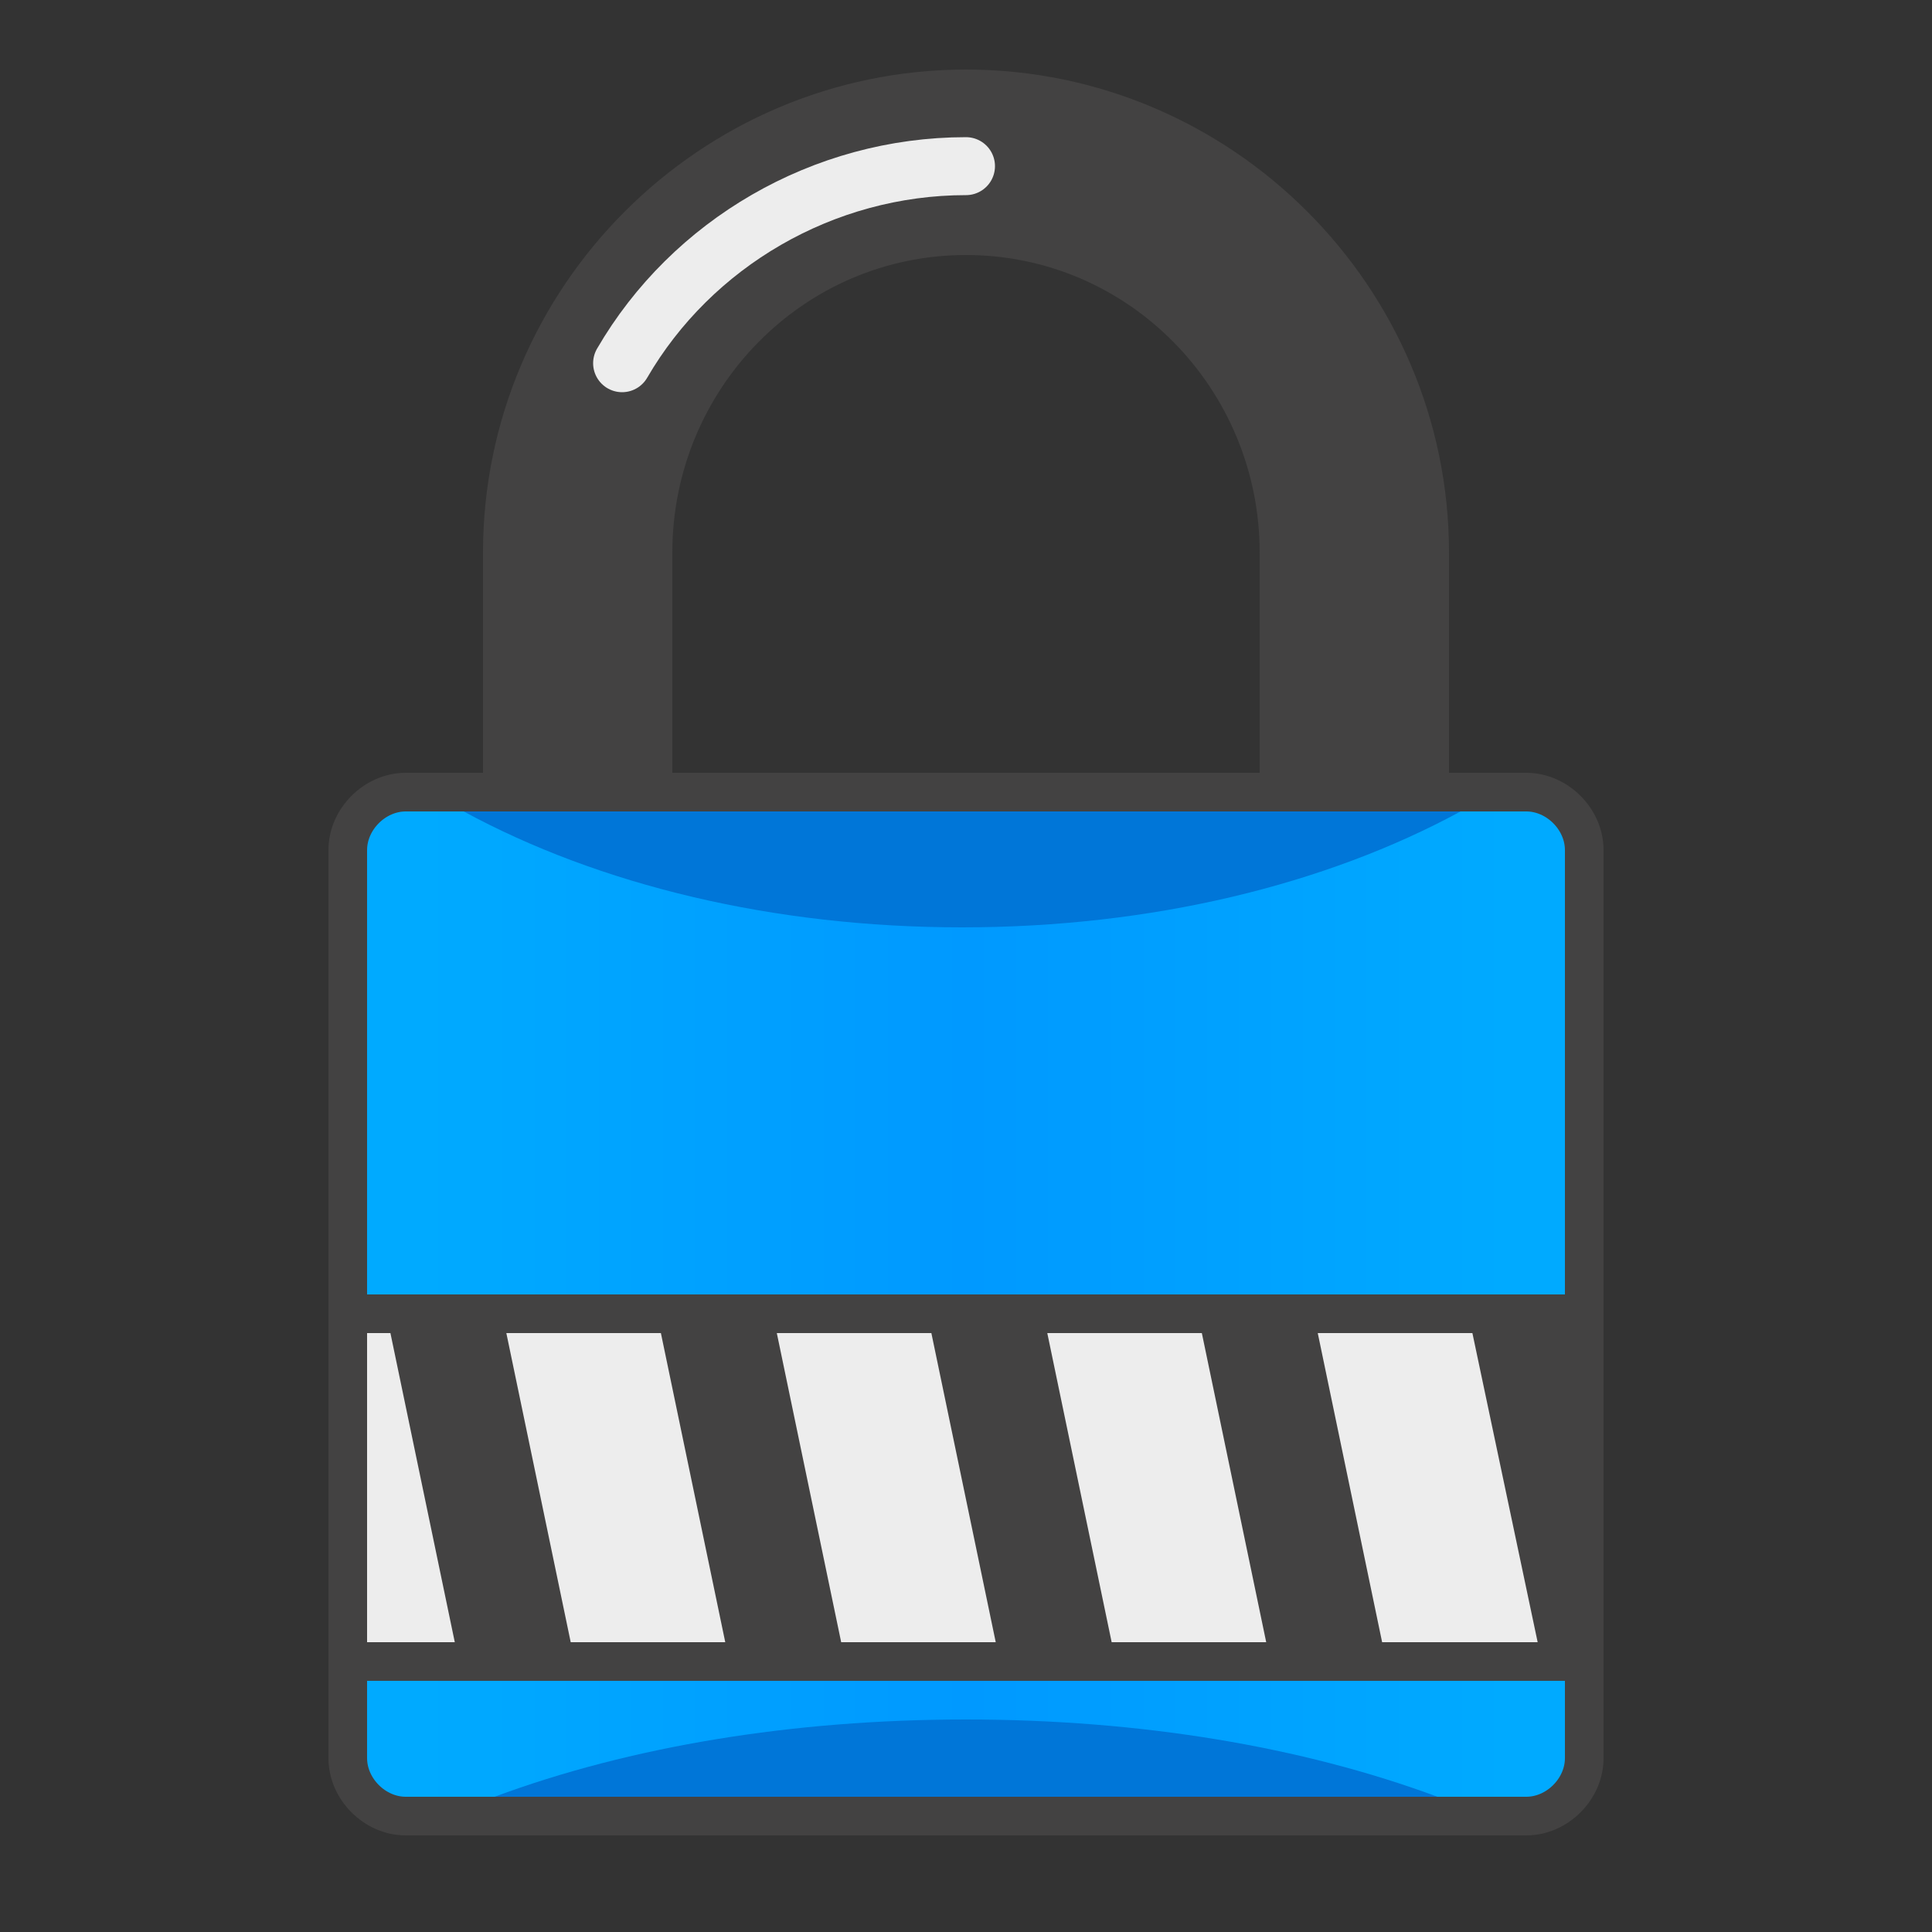
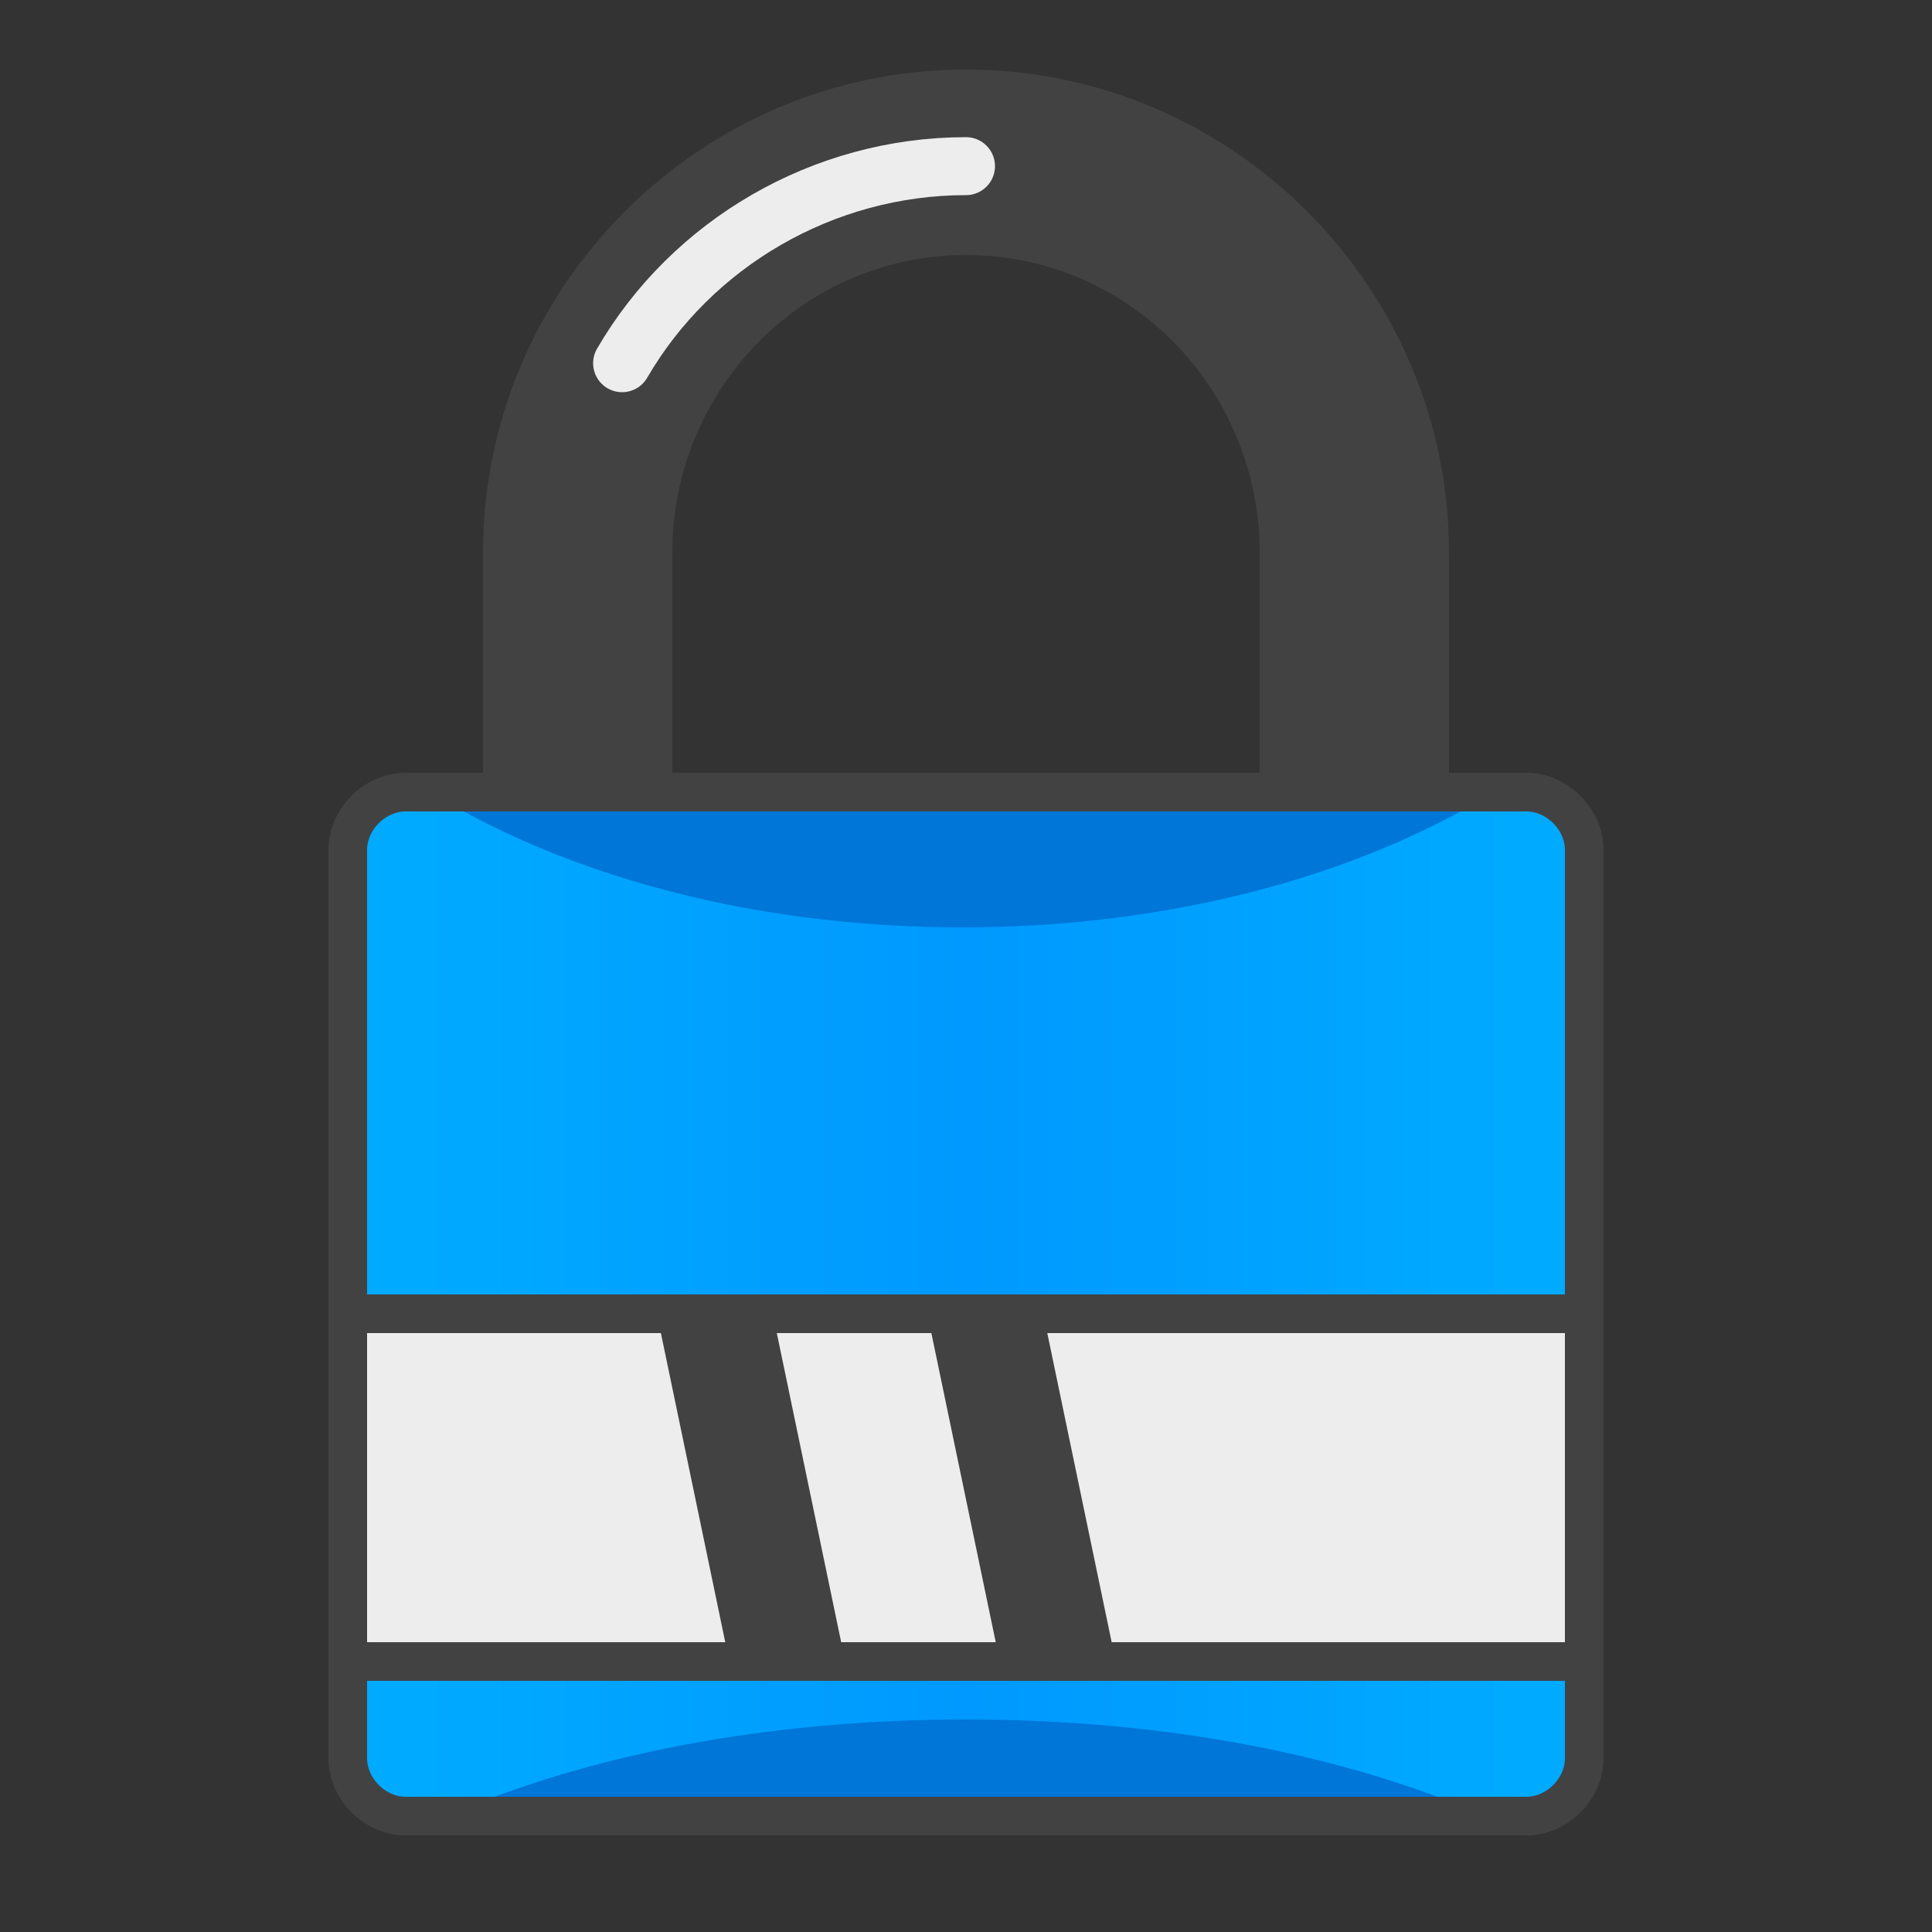
<svg xmlns="http://www.w3.org/2000/svg" clip-rule="evenodd" fill-rule="evenodd" image-rendering="optimizeQuality" shape-rendering="geometricPrecision" text-rendering="geometricPrecision" viewBox="0 0 500 500">
  <rect x="0" y="0" width="500" height="500" fill="#333333" stroke="none" />
  <defs>
    <style type="text/css">
    .str0 {stroke:#434242;stroke-width:10}
    .str1 {stroke:#EDEDED;stroke-width:15;stroke-linecap:round}
    .fil4 {fill:none}
    .fil3 {fill:#434242}
    .fil1 {fill:#0076D8}
    .fil2 {fill:#EDEDED}
    .fil0 {fill:url(#id0)}
   </style>
    <linearGradient gradientUnits="userSpaceOnUse" id="id0" x1="109.199" x2="390.799" y1="337.499" y2="337.499">
      <stop offset="0" stop-color="#0af" />
      <stop offset=".502" stop-color="#09f" />
      <stop offset="1" stop-color="#0af" />
    </linearGradient>
  </defs>
  <g id="Layer_x0020_1">
    <path class="fil0 str0" d="M105 205h290c8 0 15 7 15 15v235c0 8-7 15-15 15h-290c-8 0-15-7-15-15v-235c0-8 7-15 15-15z" />
    <path class="fil1" d="M378 210c-35 19-80 30-129 30s-94-11-129-30h258z" />
    <rect class="fil2 str0" height="90.001" width="319.998" x="90" y="340" />
    <path class="fil3 str0" d="M130 205h39v-62c0-45 36-82 81-82s81 37 81 82v62h39v-62c0-66-54-120-120-120s-120 54-120 120v62z" />
-     <rect class="fil3" height="78.715" transform="matrix(.133 0 .238 1.143 100 340)" width="225.558" />
    <rect class="fil3" height="78.715" transform="matrix(.133 0 .238 1.143 169.997 340)" width="225.558" />
    <rect class="fil3" height="78.715" transform="matrix(.133 0 .238 1.143 239.997 340)" width="225.558" />
-     <rect class="fil3" height="78.715" transform="matrix(.133 0 .238 1.143 309.994 340)" width="225.558" />
-     <polygon class="fil3" points="380,340 410,340 410,430 399,430" />
    <path class="fil4 str1" d="M250 43c-37 0-71 20-89 51" />
    <path class="fil1" d="M250 445c45 0 87 7 122 20h-244c35-13 77-20 122-20z" />
  </g>
</svg>